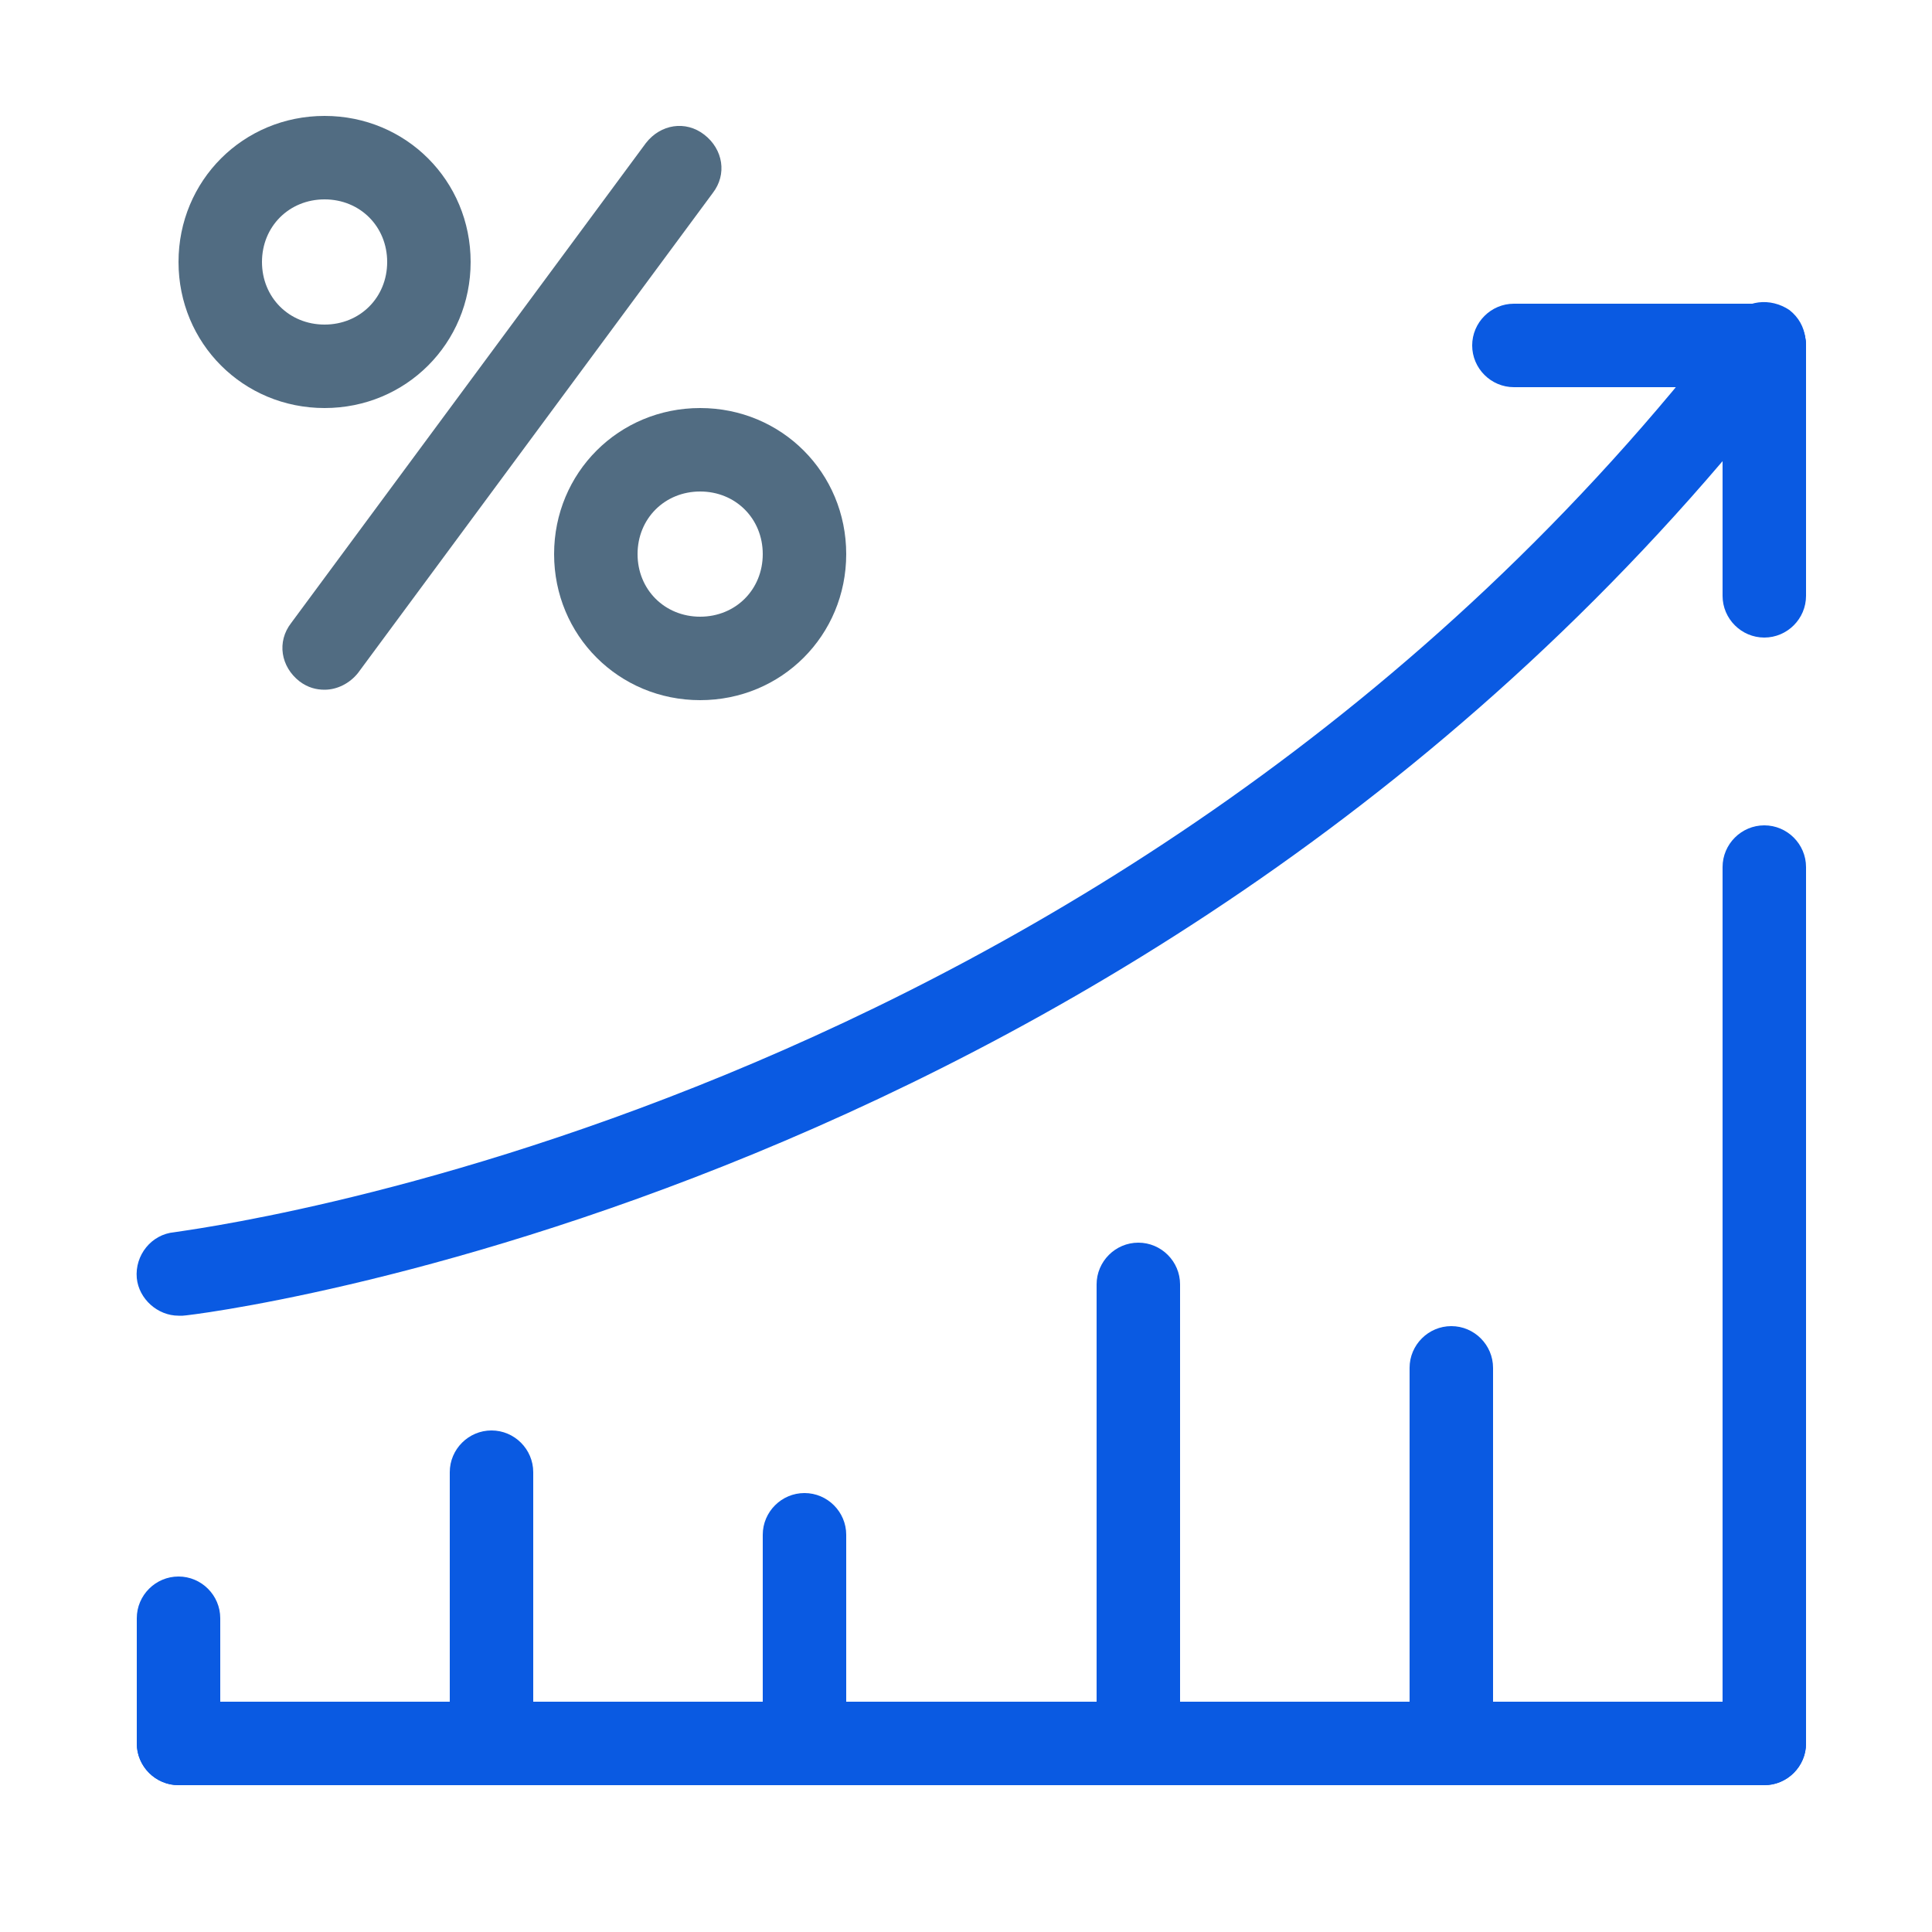
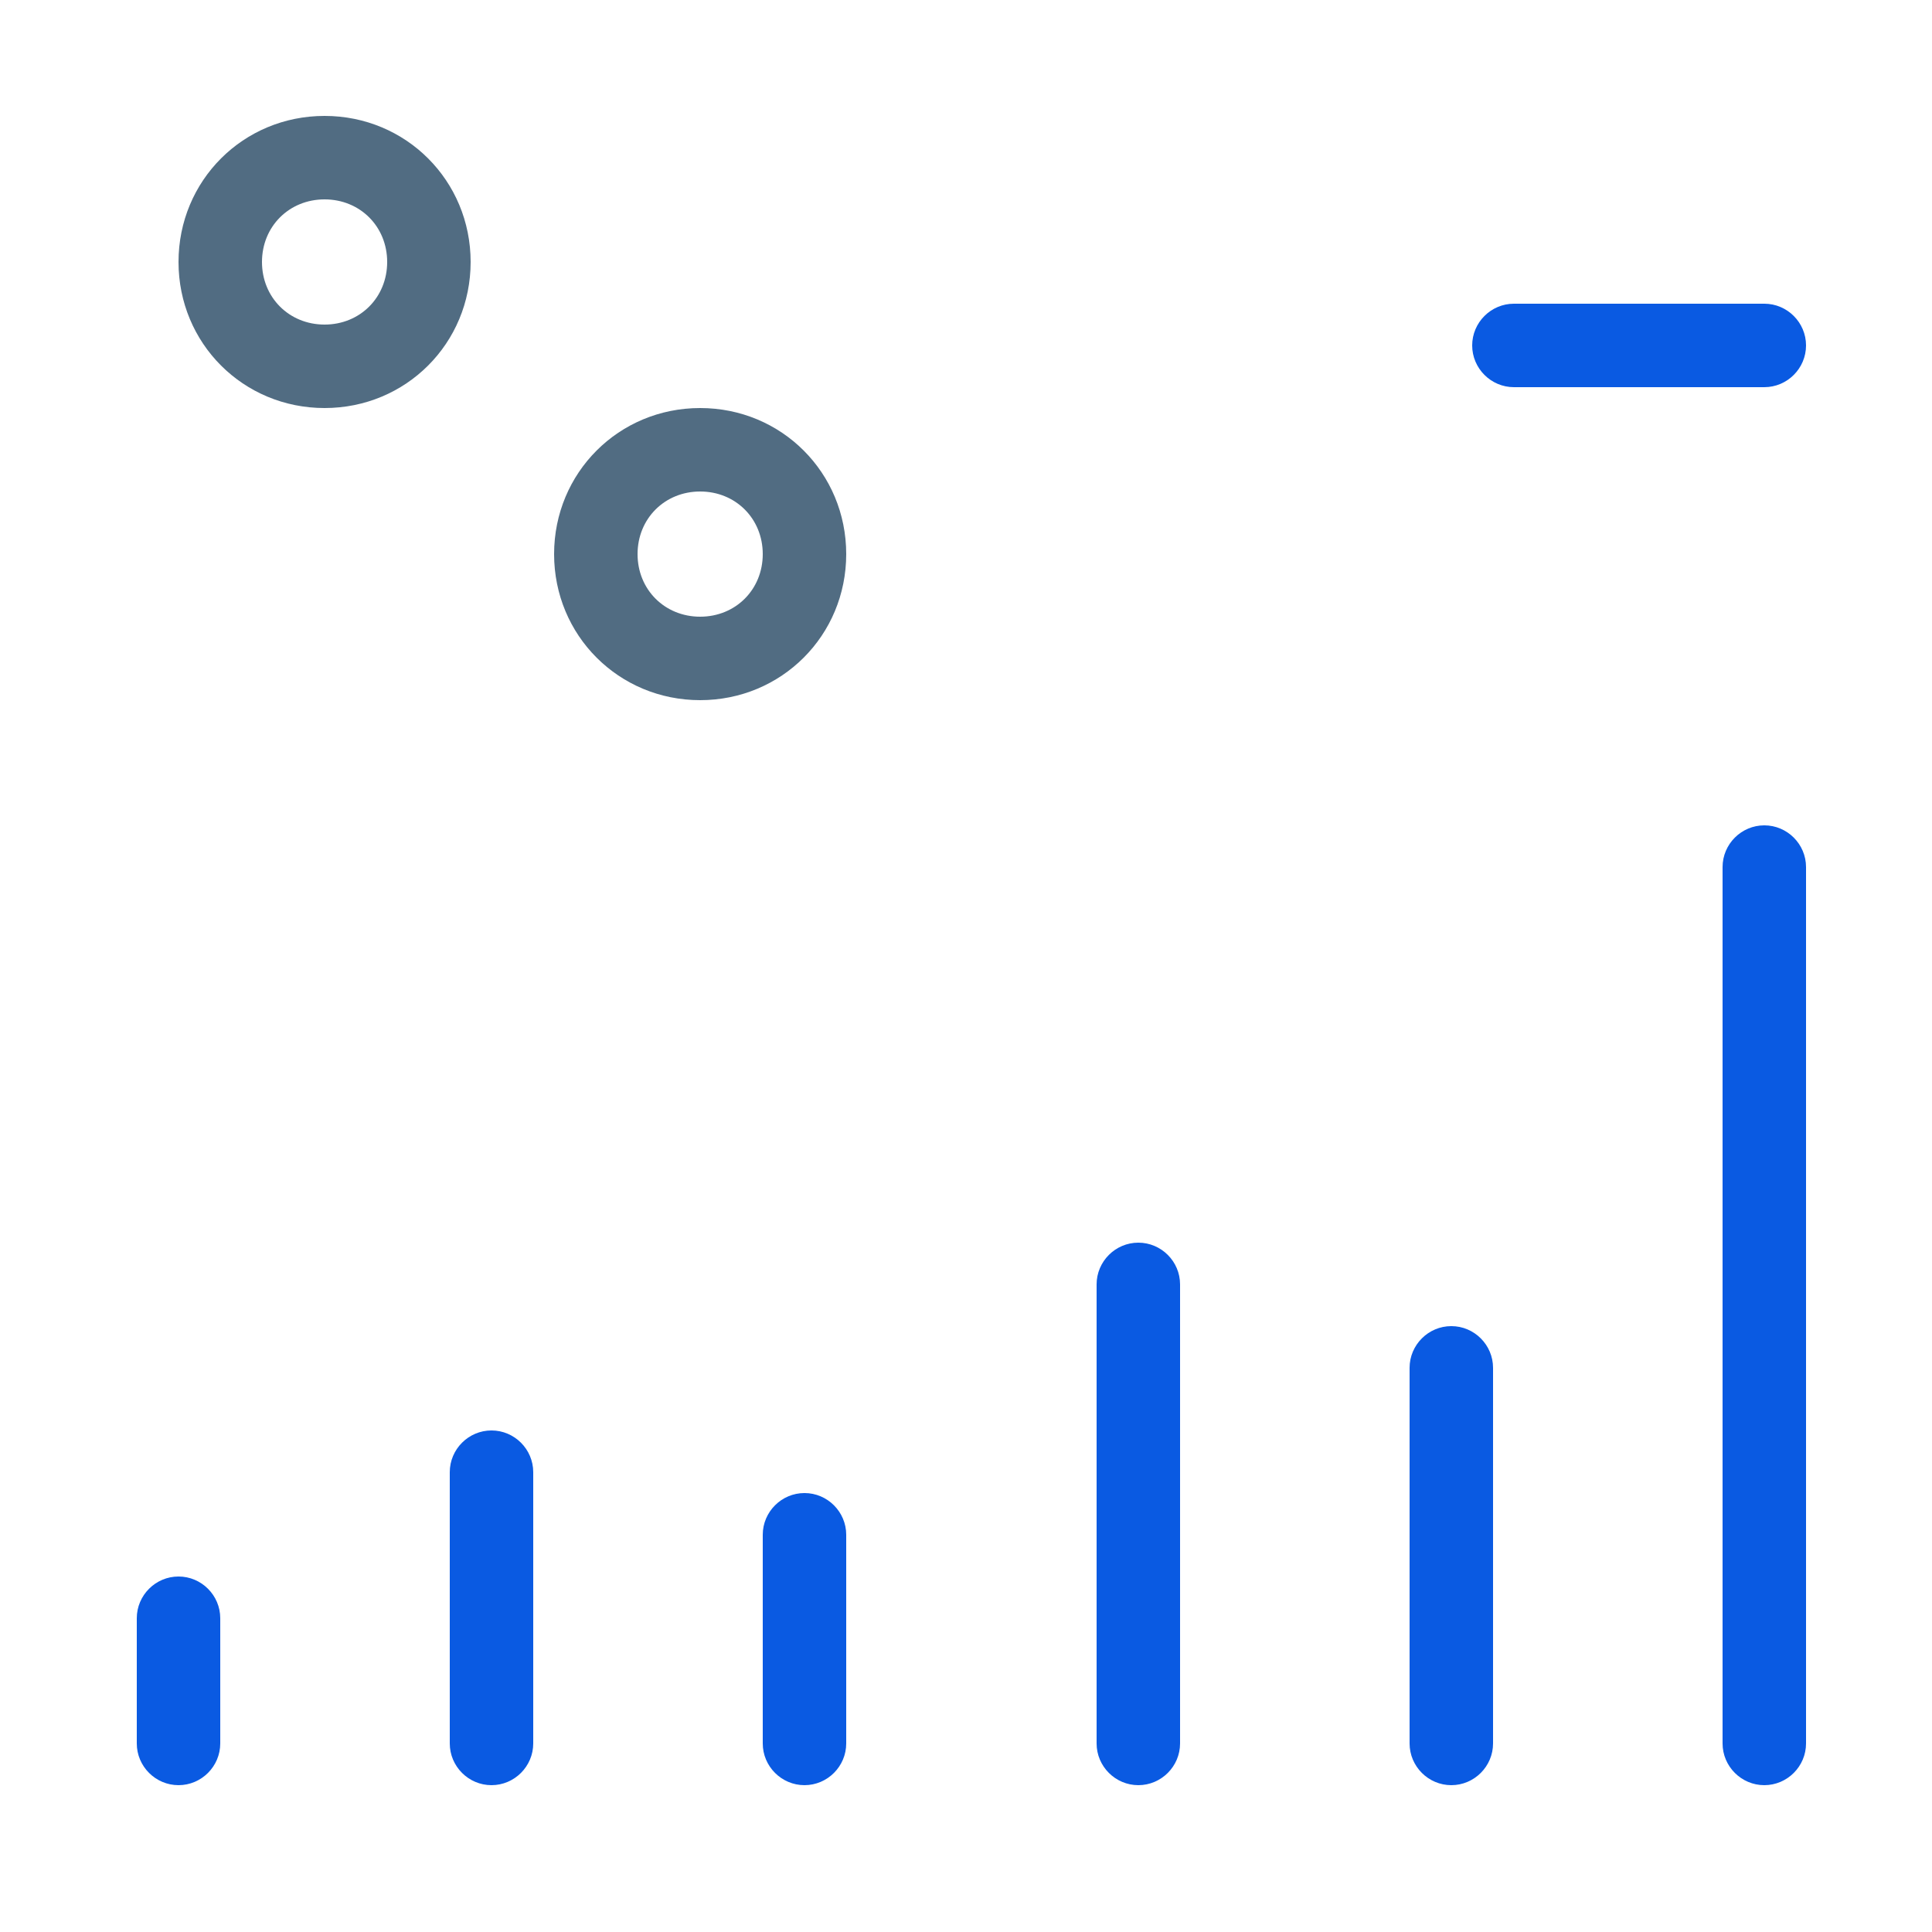
<svg xmlns="http://www.w3.org/2000/svg" width="50px" height="50px" viewBox="0 0 50 50" version="1.1">
  <title>Artboard</title>
  <desc>Created with Sketch.</desc>
  <g id="Page-1" stroke="none" stroke-width="1" fill="none" fill-rule="evenodd">
    <g id="Artboard" fill-rule="nonzero">
      <g id="Icon_Low-fixed-and-variable-interest-rates" transform="translate(3, 3)">
        <path d="M5.4,7.56 C3.294,7.56 1.62,5.886 1.62,3.78 C1.62,1.674 3.294,0 5.4,0 C7.506,0 9.18,1.674 9.18,3.78 C9.18,5.886 7.506,7.56 5.4,7.56 Z M5.4,2.16 C4.482,2.16 3.78,2.862 3.78,3.78 C3.78,4.698 4.482,5.4 5.4,5.4 C6.318,5.4 7.02,4.698 7.02,3.78 C7.02,2.862 6.318,2.16 5.4,2.16 Z" id="Shape" fill="#516C82" />
        <path d="M15.12,15.12 C13.014,15.12 11.34,13.446 11.34,11.34 C11.34,9.234 13.014,7.56 15.12,7.56 C17.226,7.56 18.9,9.234 18.9,11.34 C18.9,13.446 17.226,15.12 15.12,15.12 Z M15.12,9.72 C14.202,9.72 13.5,10.422 13.5,11.34 C13.5,12.258 14.202,12.96 15.12,12.96 C16.038,12.96 16.74,12.258 16.74,11.34 C16.74,10.422 16.038,9.72 15.12,9.72 Z" id="Shape" fill="#516C82" />
-         <path d="M5.4,14.85 C5.184,14.85 4.968,14.796 4.752,14.634 C4.266,14.256 4.158,13.608 4.536,13.122 L13.716,0.702 C14.094,0.216 14.742,0.108 15.228,0.486 C15.714,0.864 15.822,1.512 15.444,1.998 L6.264,14.418 C6.048,14.688 5.724,14.85 5.4,14.85 Z" id="Path" fill="#516C82" />
-         <path d="M42.66,43.2 L1.62,43.2 C1.026,43.2 0.54,42.714 0.54,42.12 C0.54,41.526 1.026,41.04 1.62,41.04 L42.66,41.04 C43.254,41.04 43.74,41.526 43.74,42.12 C43.74,42.714 43.254,43.2 42.66,43.2 Z" id="Path" fill="#0A5AE2" />
        <path d="M1.62,43.2 C1.026,43.2 0.54,42.714 0.54,42.12 L0.54,38.88 C0.54,38.286 1.026,37.8 1.62,37.8 C2.214,37.8 2.7,38.286 2.7,38.88 L2.7,42.12 C2.7,42.714 2.214,43.2 1.62,43.2 Z" id="Path" fill="#0A5AE2" />
        <path d="M9.72,43.2 C9.126,43.2 8.64,42.714 8.64,42.12 L8.64,35.1 C8.64,34.506 9.126,34.02 9.72,34.02 C10.314,34.02 10.8,34.506 10.8,35.1 L10.8,42.12 C10.8,42.714 10.314,43.2 9.72,43.2 Z" id="Path" fill="#0A5AE2" />
        <path d="M17.82,43.2 C17.226,43.2 16.74,42.714 16.74,42.12 L16.74,36.72 C16.74,36.126 17.226,35.64 17.82,35.64 C18.414,35.64 18.9,36.126 18.9,36.72 L18.9,42.12 C18.9,42.714 18.414,43.2 17.82,43.2 Z" id="Path" fill="#0A5AE2" />
        <path d="M26.46,43.2 C25.866,43.2 25.38,42.714 25.38,42.12 L25.38,30.24 C25.38,29.646 25.866,29.16 26.46,29.16 C27.054,29.16 27.54,29.646 27.54,30.24 L27.54,42.12 C27.54,42.714 27.054,43.2 26.46,43.2 Z" id="Path" fill="#0A5AE2" />
        <path d="M34.56,43.2 C33.966,43.2 33.48,42.714 33.48,42.12 L33.48,32.4 C33.48,31.806 33.966,31.32 34.56,31.32 C35.154,31.32 35.64,31.806 35.64,32.4 L35.64,42.12 C35.64,42.714 35.154,43.2 34.56,43.2 Z" id="Path" fill="#0A5AE2" />
        <path d="M42.66,43.2 C42.066,43.2 41.58,42.714 41.58,42.12 L41.58,19.44 C41.58,18.846 42.066,18.36 42.66,18.36 C43.254,18.36 43.74,18.846 43.74,19.44 L43.74,42.12 C43.74,42.714 43.254,43.2 42.66,43.2 Z" id="Path" fill="#0A5AE2" />
-         <path d="M1.62,31.05 C1.08,31.05 0.594,30.618 0.54,30.078 C0.486,29.484 0.918,28.944 1.512,28.89 C1.728,28.836 25.866,25.974 41.796,5.238 C42.174,4.752 42.822,4.698 43.308,5.022 C43.794,5.4 43.848,6.048 43.524,6.534 C27,28.026 1.998,31.05 1.728,31.05 C1.674,31.05 1.674,31.05 1.62,31.05 Z" id="Path" fill="#0A5AE2" />
        <path d="M42.66,7.02 L36.18,7.02 C35.586,7.02 35.1,6.534 35.1,5.94 C35.1,5.346 35.586,4.86 36.18,4.86 L42.66,4.86 C43.254,4.86 43.74,5.346 43.74,5.94 C43.74,6.534 43.254,7.02 42.66,7.02 Z" id="Path" fill="#0A5AE2" />
-         <path d="M42.66,13.5 C42.066,13.5 41.58,13.014 41.58,12.42 L41.58,5.94 C41.58,5.346 42.066,4.86 42.66,4.86 C43.254,4.86 43.74,5.346 43.74,5.94 L43.74,12.42 C43.74,13.014 43.254,13.5 42.66,13.5 Z" id="Path" fill="#0A5AE2" />
      </g>
    </g>
  </g>
</svg>